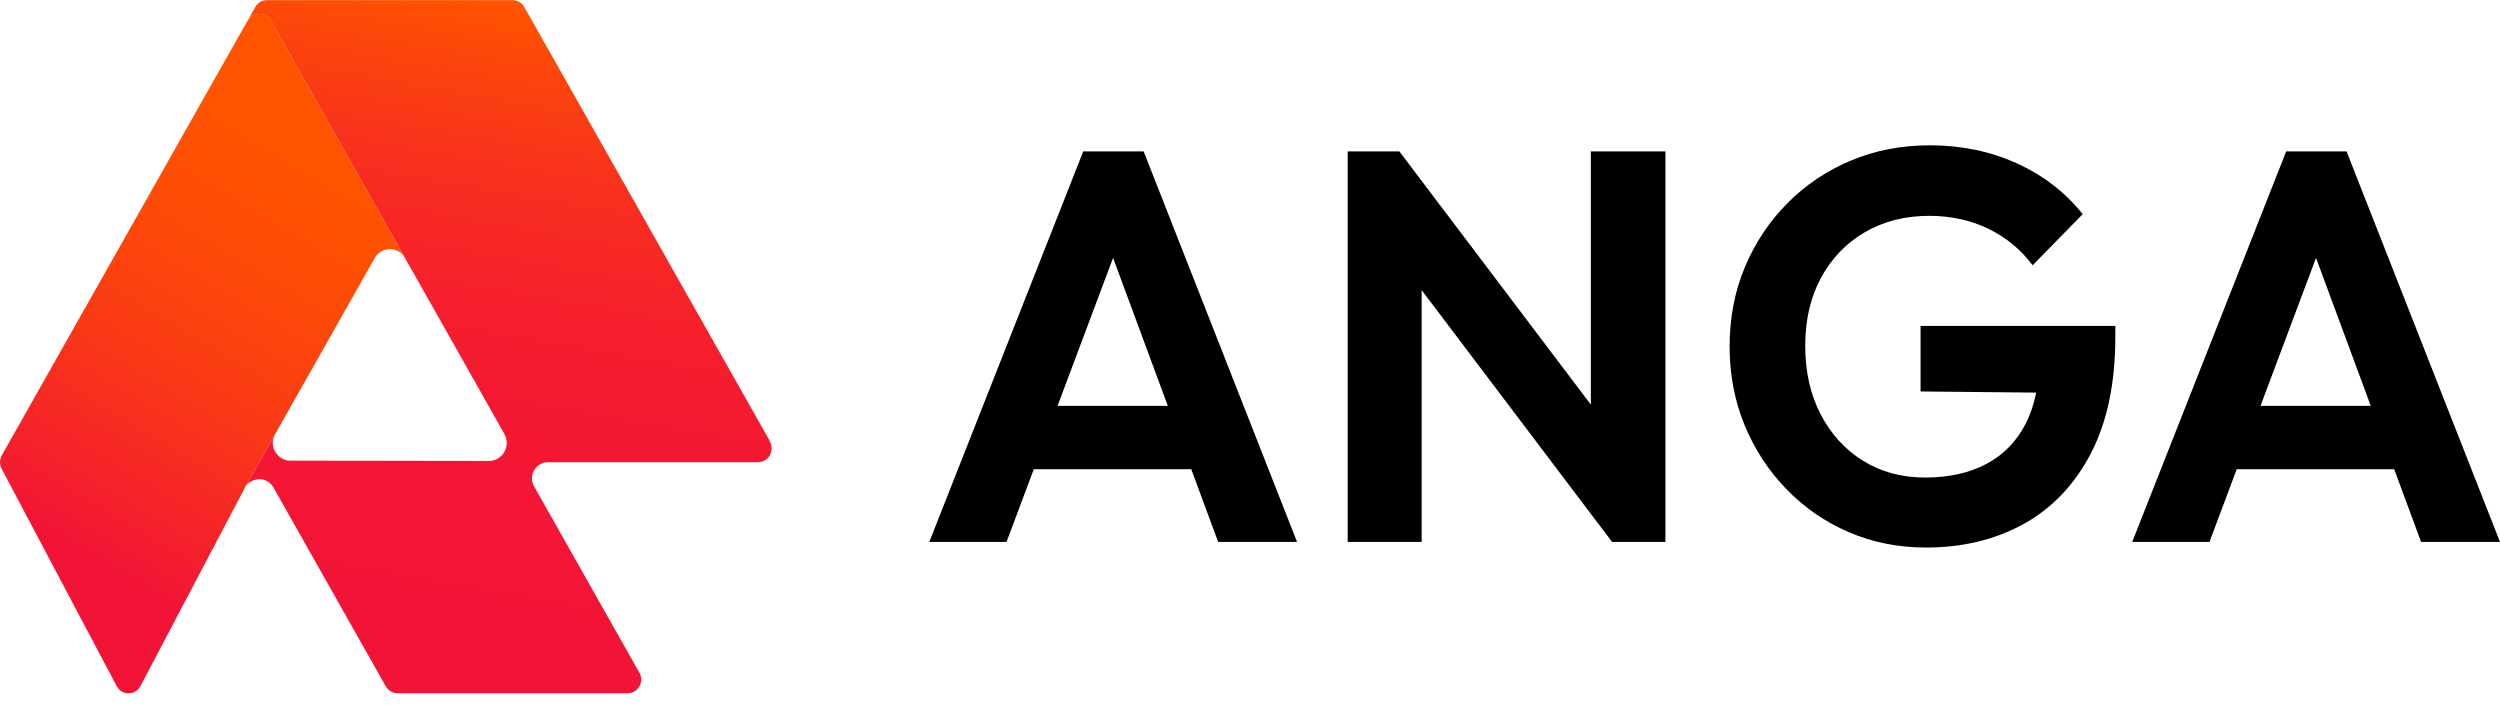
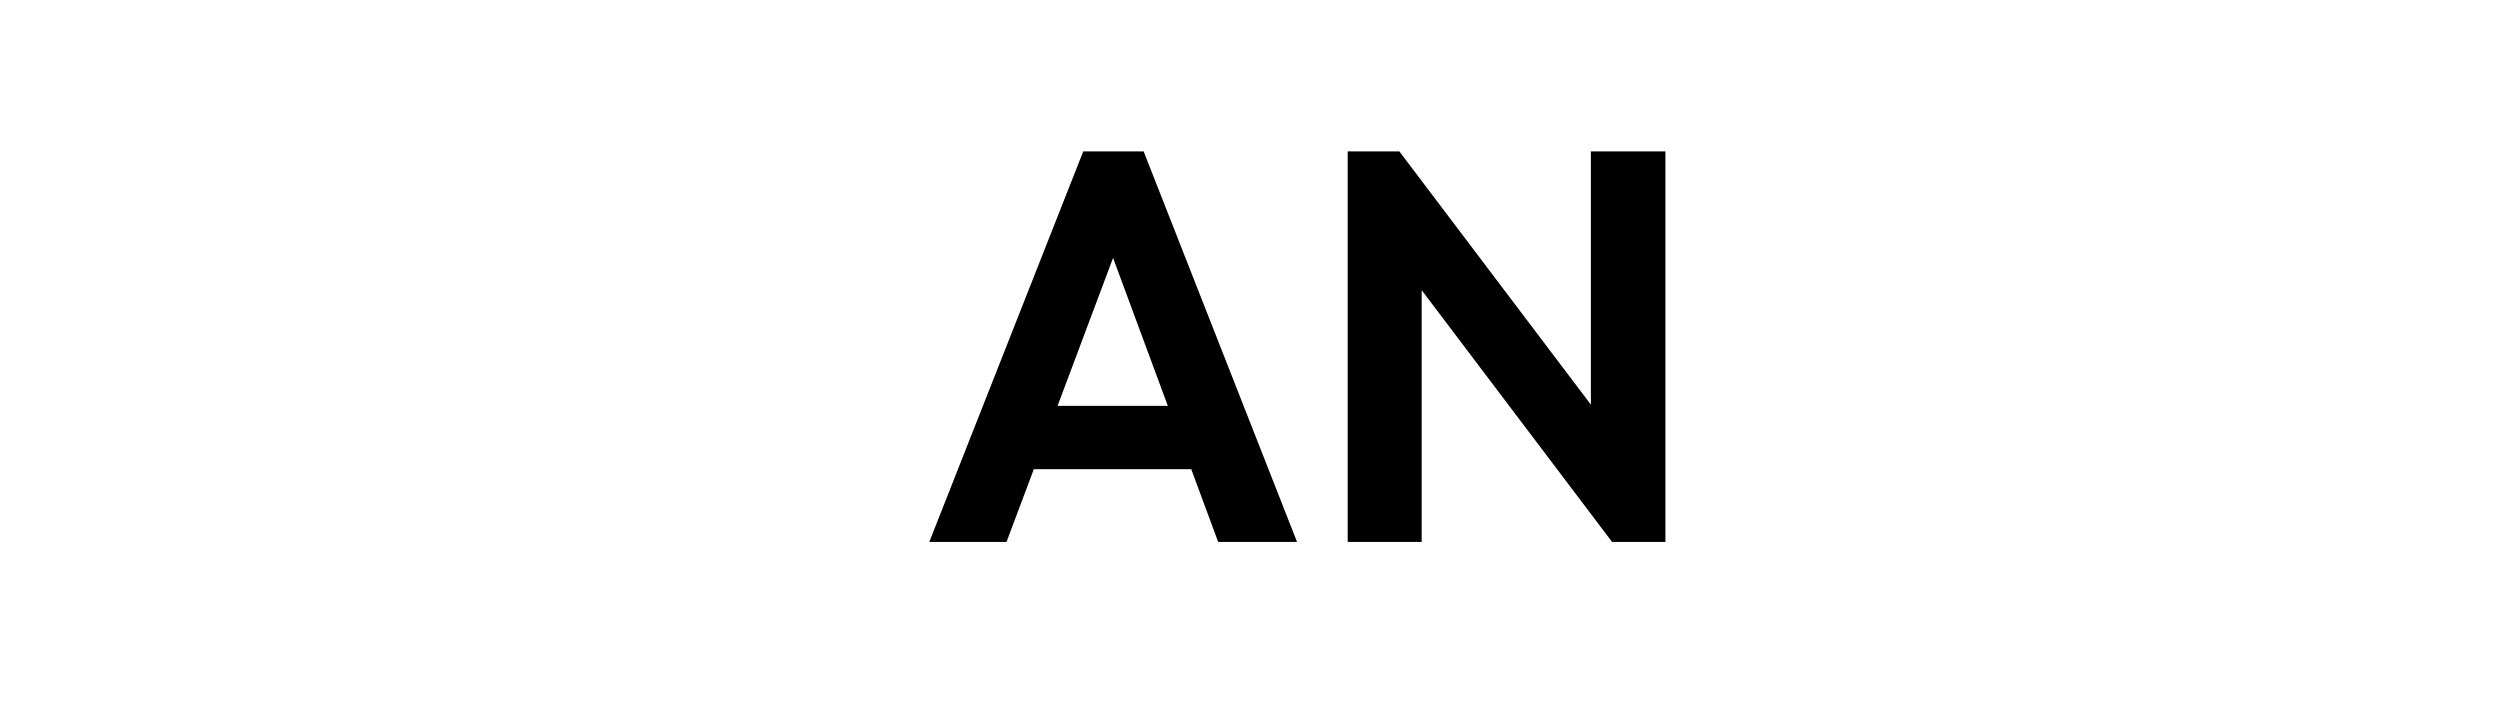
<svg xmlns="http://www.w3.org/2000/svg" fill="none" height="62" viewBox="0 0 220 62" width="220">
  <linearGradient id="a" gradientUnits="userSpaceOnUse" x1="48.087" x2="38.835" y1="1.541" y2="54.298">
    <stop offset="0" stop-color="#ff5300" />
    <stop offset=".083" stop-color="#fc460b" />
    <stop offset=".264" stop-color="#f8301e" />
    <stop offset=".462" stop-color="#f5202c" />
    <stop offset=".687" stop-color="#f31734" />
    <stop offset="1" stop-color="#f21436" />
  </linearGradient>
  <linearGradient id="b" gradientUnits="userSpaceOnUse" x1="27.213" x2="7.024" y1="14.694" y2="48.344">
    <stop offset="0" stop-color="#ff5300" />
    <stop offset=".226" stop-color="#fe4c06" />
    <stop offset=".553" stop-color="#fa3916" />
    <stop offset=".939" stop-color="#f31a31" />
    <stop offset="1" stop-color="#f21436" />
  </linearGradient>
  <clipPath id="c">
    <path d="m0 .01h220v61h-220z" />
  </clipPath>
  <g clip-path="url(#c)">
    <g fill="#000">
      <path d="m81.777 47.692 13.549-34.368h5.315l13.5 34.368h-6.942l-10.437-28.209h2.393l-10.582 28.209zm7.181-6.404v-5.573h18.099v5.573z" />
      <path d="m118.596 47.692v-34.368h4.549l1.962 6.649v27.719zm23.268 0-19.964-26.398 1.245-7.968 19.964 26.398zm0 0-1.868-6.454v-27.915h6.561v34.368z" />
-       <path d="m169.441 48.182c-2.393 0-4.637-.449-6.727-1.345-2.092-.896-3.927-2.159-5.506-3.789-1.58-1.629-2.81-3.511-3.687-5.647-.878-2.134-1.316-4.441-1.316-6.918 0-2.509.447-4.832 1.34-6.966.893-2.134 2.138-4.01 3.735-5.622 1.595-1.613 3.463-2.869 5.601-3.765 2.139-.896 4.453-1.343 6.943-1.343 2.776 0 5.331.53 7.66 1.588 2.33 1.06 4.261 2.55 5.793 4.472l-4.405 4.497c-1.053-1.402-2.362-2.475-3.926-3.226-1.565-.75-3.287-1.123-5.17-1.123-2.139 0-4.03.481-5.674 1.442-1.643.961-2.928 2.298-3.854 4.01s-1.388 3.709-1.388 5.989c0 2.282.455 4.295 1.364 6.038.908 1.743 2.153 3.104 3.735 4.082 1.582.977 3.39 1.467 5.434 1.467 2.108 0 3.909-.4 5.41-1.197 1.5-.797 2.648-1.972 3.447-3.52.796-1.548 1.197-3.446 1.197-5.694l4.261 2.983-14.698-.146v-5.768h17.14v.928c0 4.106-.717 7.536-2.154 10.29-1.437 2.754-3.408 4.823-5.913 6.209-2.506 1.386-5.388 2.078-8.642 2.078z" />
-       <path d="m187.635 47.692 13.549-34.368h5.315l13.501 34.368h-6.943l-10.436-28.209h2.393l-10.582 28.209zm7.18-6.404v-5.573h18.099v5.573z" />
    </g>
-     <path d="m67.879 39.221c-.029-.173-.095-.339-.18-.492l-14.273-25.228-7.288-12.88c-.053-.097-.143-.227-.288-.346-.293-.238-.616-.263-.737-.265h-21.612c-.436 0-.832.238-1.043.62l-.607 1.087c.024-.031.055-.063.086-.103.521-.573 1.478-.508 1.899.222l11.704 20.693 5.856 10.362 2.985 5.297c.592 1.049-.147 2.374-1.346 2.374l-17.489-.025c-.442 0-.825-.191-1.104-.485-.396-.404-.561-1.056-.343-1.651l-2.442 4.32c.064-.074.495-.555 1.188-.553.031 0 .064.002.092.004.477.032.9.326 1.14.748l9.873 17.485c.218.373.614.604 1.043.604h20.244c.917 0 1.485-1.009 1.027-1.819l-9.262-16.382c-.537-.946.132-2.127 1.206-2.127h18.422c.178 0 .356-.027.524-.094.147-.058.306-.155.444-.31.04-.045.165-.193.242-.429.075-.231.07-.449.042-.627z" fill="url(#a)" />
-     <path d="m35.54 22.525c-.662-.858-2.006-.802-2.567.191l-11.316 20.003-9.314 17.685c-.451.811-1.61.811-2.061 0l-10.124-19.123c-.079-.135-.123-.272-.145-.418-.009-.054-.011-.11-.011-.166 0-.186.033-.373.11-.541.013-.029.029-.061.046-.09l20.873-36.915.754-1.319c.015-.04.046-.079.07-.119.024-.031.055-.063.086-.103.521-.573 1.478-.508 1.899.222z" fill="url(#b)" />
  </g>
</svg>